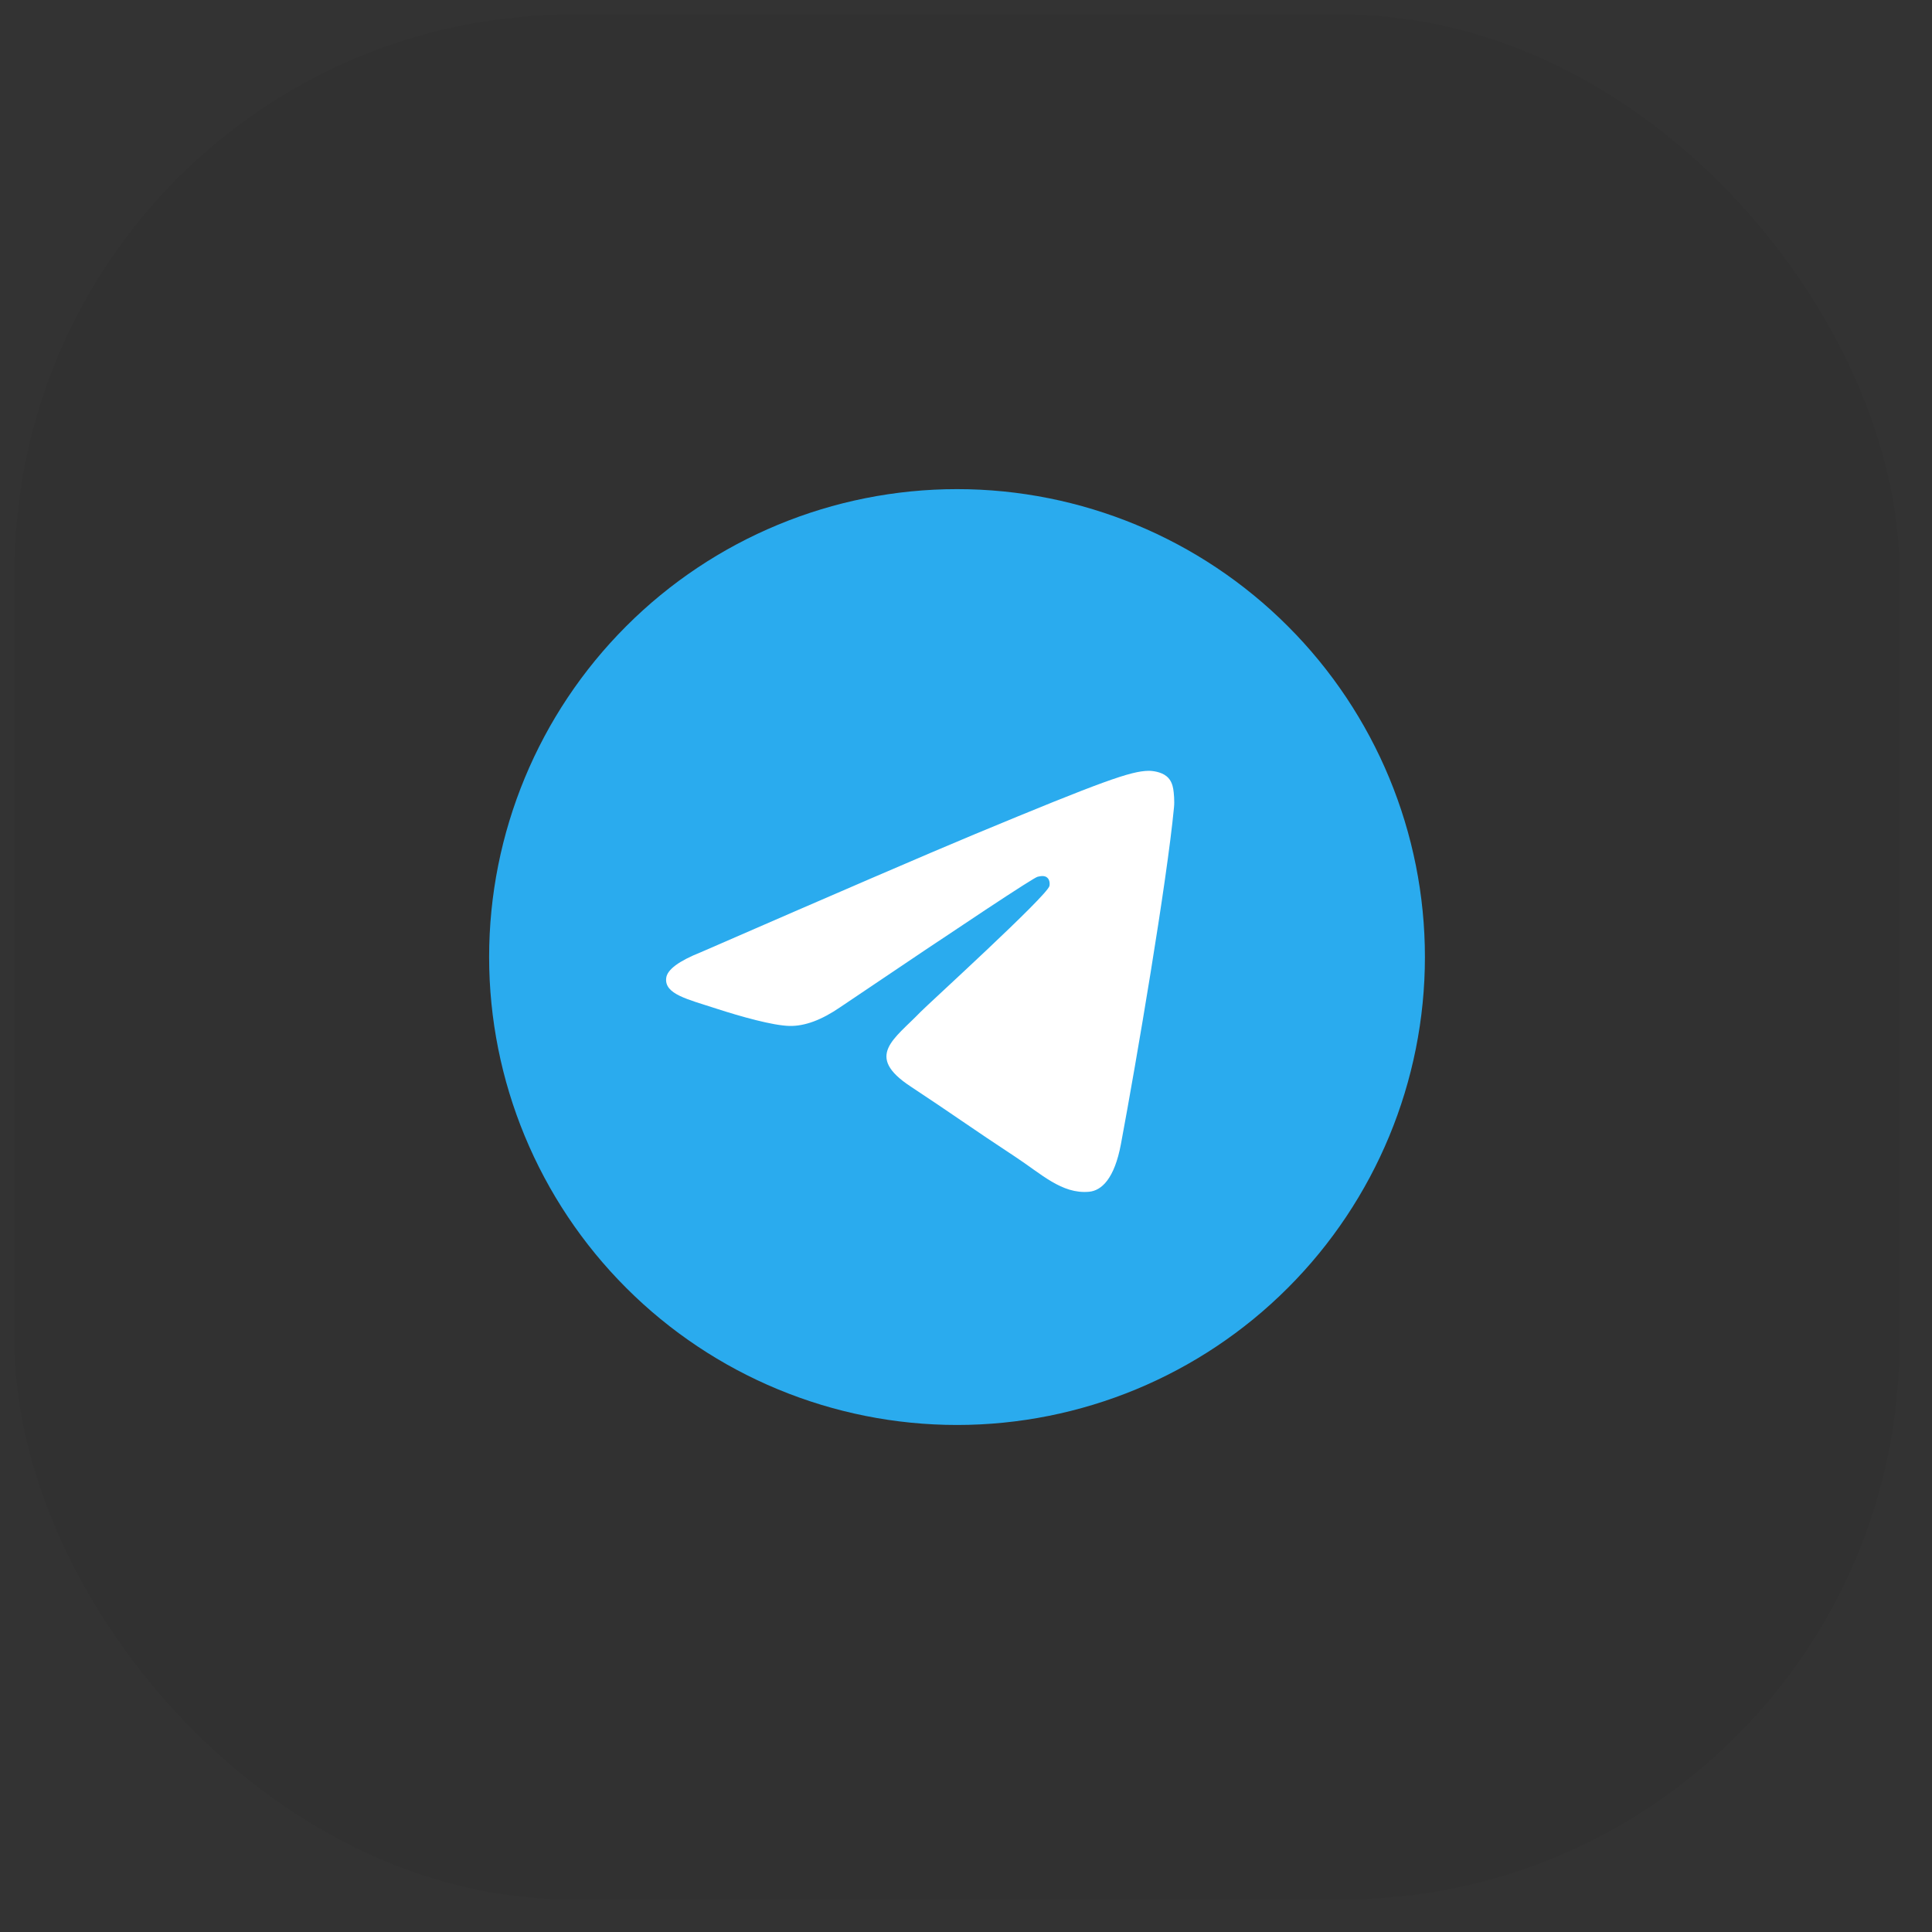
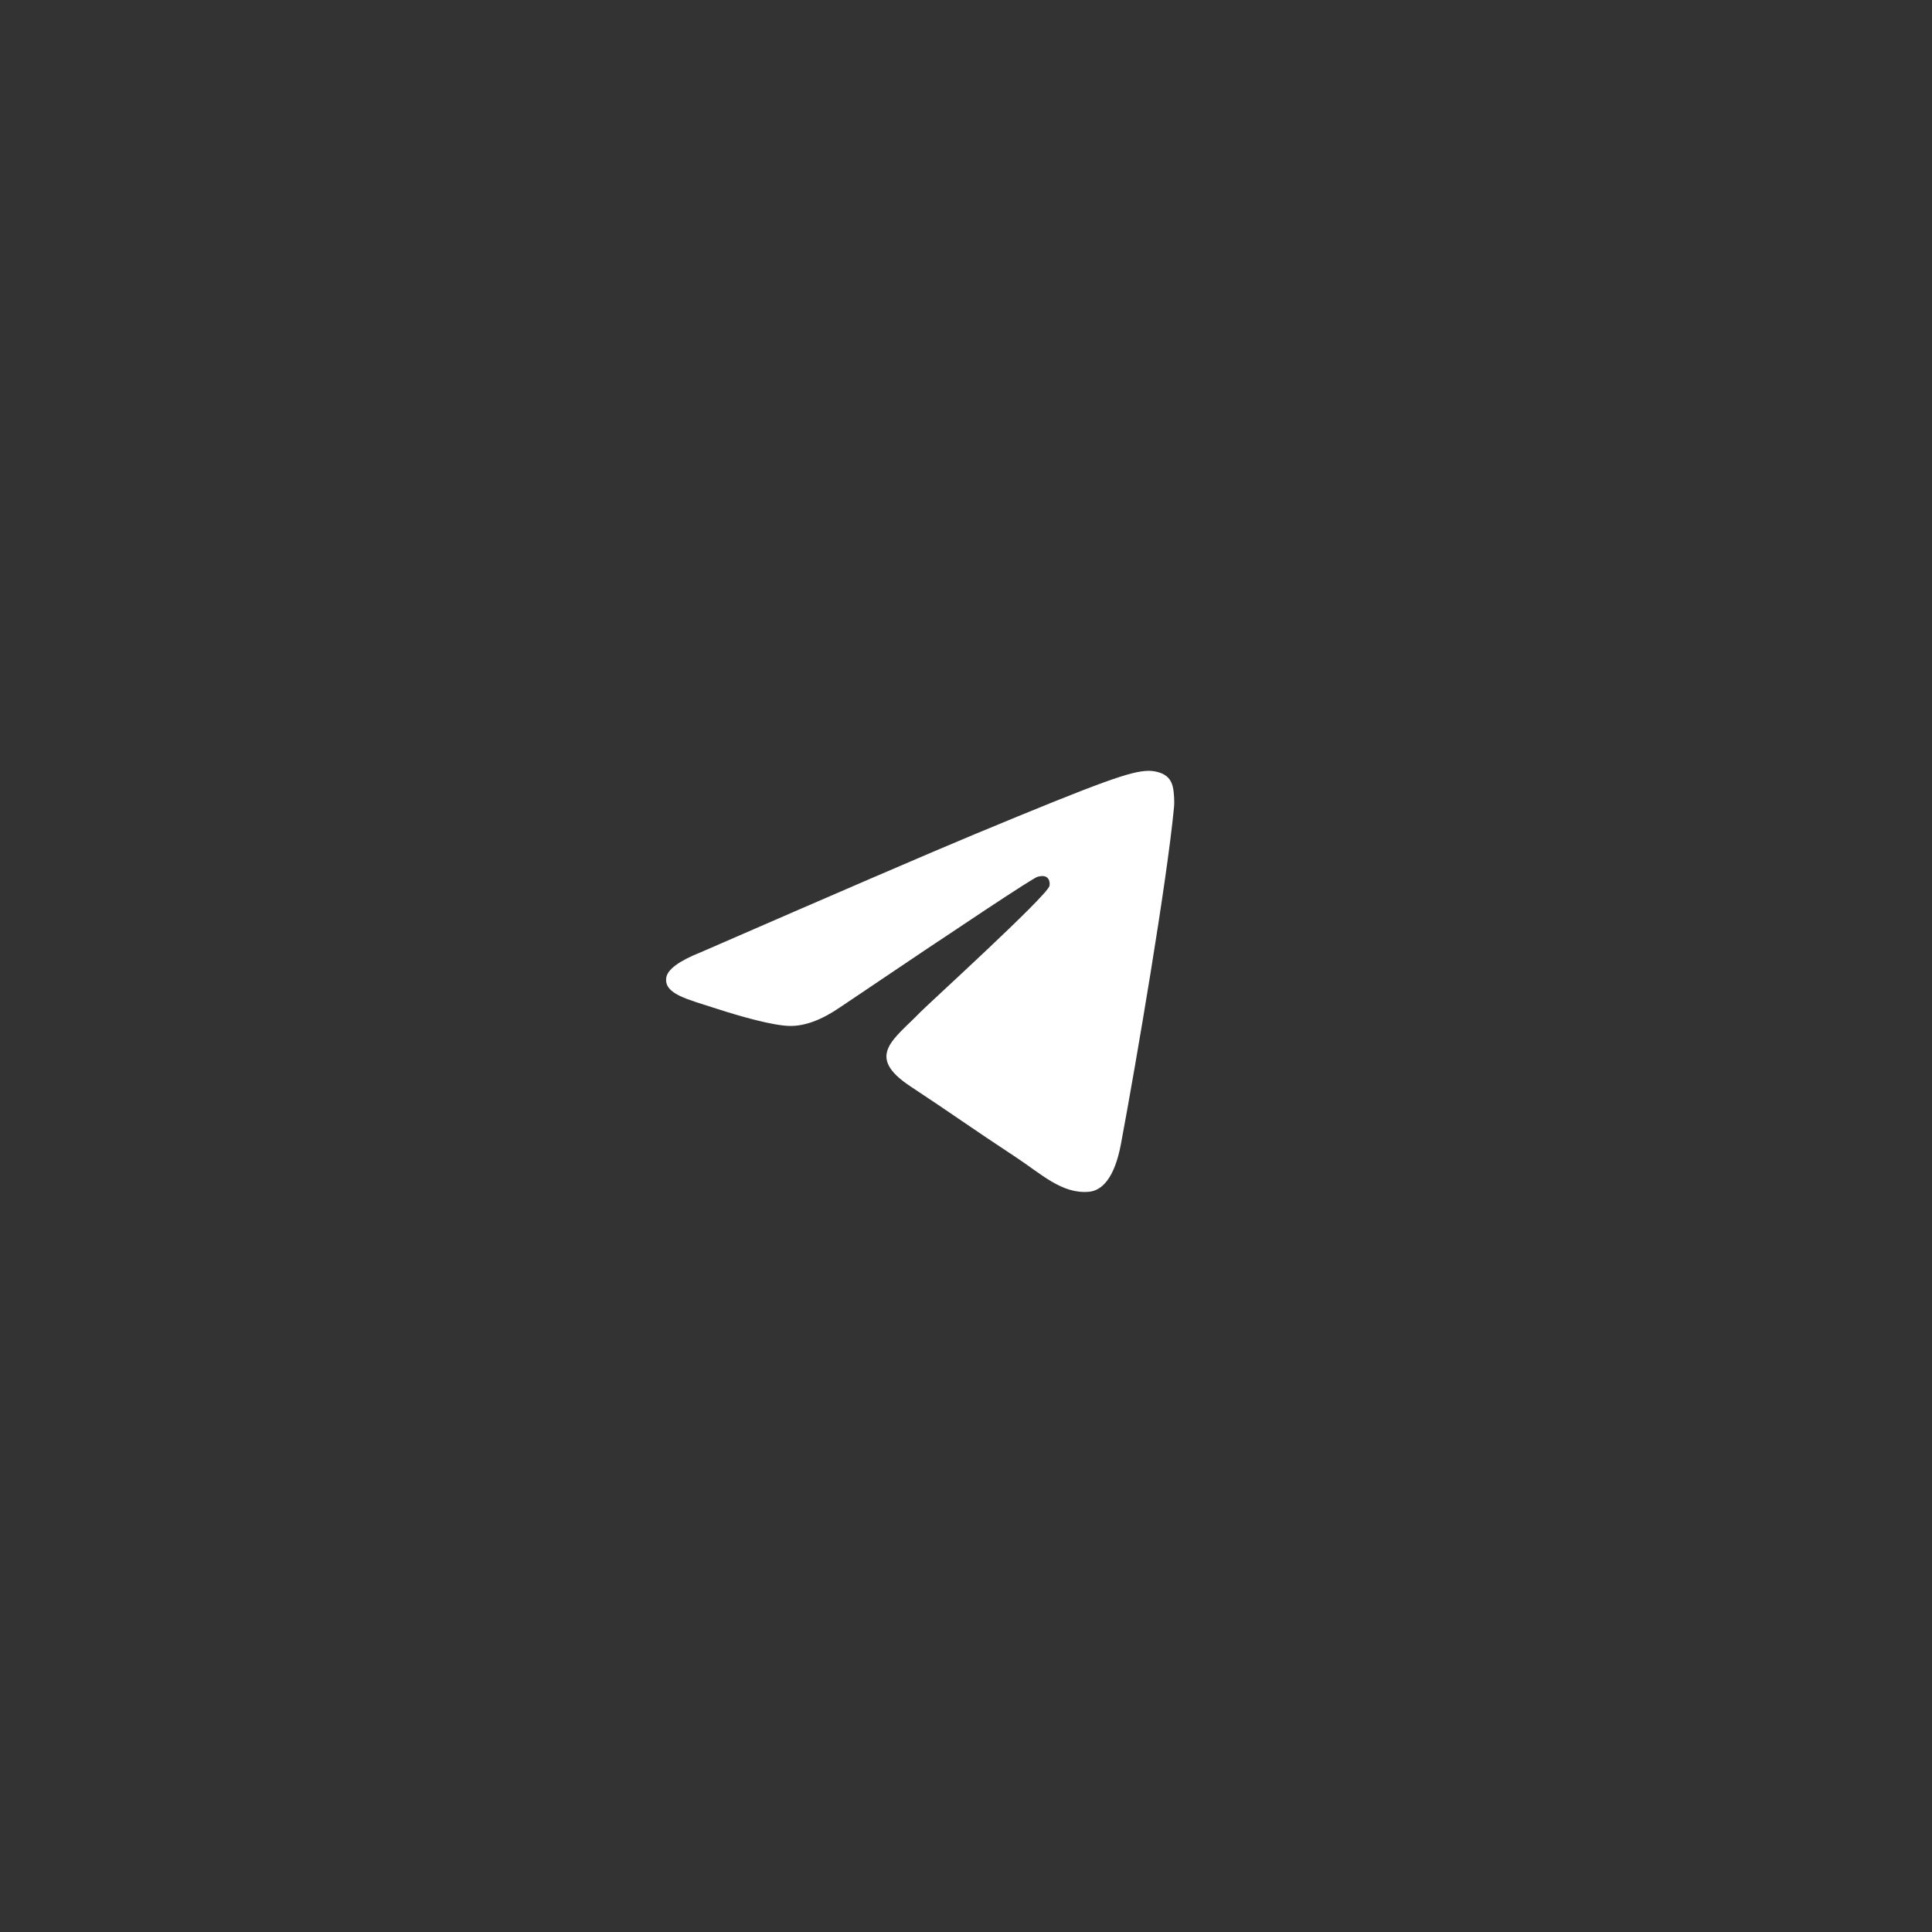
<svg xmlns="http://www.w3.org/2000/svg" width="41" height="41" viewBox="0 0 41 41" fill="none">
  <rect x="0" y="0" width="41" height="41" fill="#333333" stroke="none" />
-   <rect x="0.31" y="0.31" width="40" height="40" rx="11.828" fill="#121212" fill-opacity="0.06" />
  <g clip-path="url(#clip0_4296_7598)">
-     <path d="M20.31 10.38C17.677 10.38 15.149 11.427 13.289 13.289C11.427 15.151 10.38 17.676 10.38 20.31C10.38 22.942 11.427 25.47 13.289 27.331C15.149 29.193 17.677 30.24 20.31 30.24C22.943 30.24 25.47 29.193 27.33 27.331C29.192 25.47 30.239 22.942 30.239 20.31C30.239 17.677 29.192 15.15 27.33 13.289C25.47 11.427 22.943 10.38 20.31 10.38Z" fill="url(#paint0_linear_4296_7598)" />
    <path d="M14.877 20.206C17.772 18.945 19.702 18.113 20.667 17.711C23.426 16.564 23.998 16.365 24.372 16.358C24.454 16.357 24.638 16.377 24.757 16.474C24.856 16.555 24.884 16.666 24.898 16.743C24.911 16.82 24.928 16.996 24.914 17.134C24.765 18.704 24.118 22.514 23.789 24.273C23.651 25.017 23.376 25.267 23.111 25.291C22.534 25.344 22.096 24.91 21.538 24.544C20.664 23.971 20.171 23.614 19.322 23.055C18.341 22.409 18.978 22.054 19.536 21.474C19.682 21.322 22.223 19.011 22.271 18.801C22.278 18.775 22.284 18.677 22.225 18.626C22.168 18.574 22.082 18.592 22.02 18.606C21.932 18.626 20.537 19.548 17.831 21.374C17.435 21.646 17.077 21.779 16.754 21.772C16.401 21.764 15.718 21.572 15.21 21.407C14.59 21.205 14.095 21.098 14.138 20.754C14.16 20.576 14.407 20.393 14.877 20.206Z" fill="white" />
  </g>
  <defs>
    <linearGradient id="paint0_linear_4296_7598" x1="1003.36" y1="10.38" x2="1003.36" y2="1996.34" gradientUnits="userSpaceOnUse">
      <stop stop-color="#2AABEE" />
      <stop offset="1" stop-color="#229ED9" />
    </linearGradient>
    <clipPath id="clip0_4296_7598">
      <rect width="19.86" height="19.86" fill="white" transform="translate(10.38 10.38)" />
    </clipPath>
  </defs>
</svg>